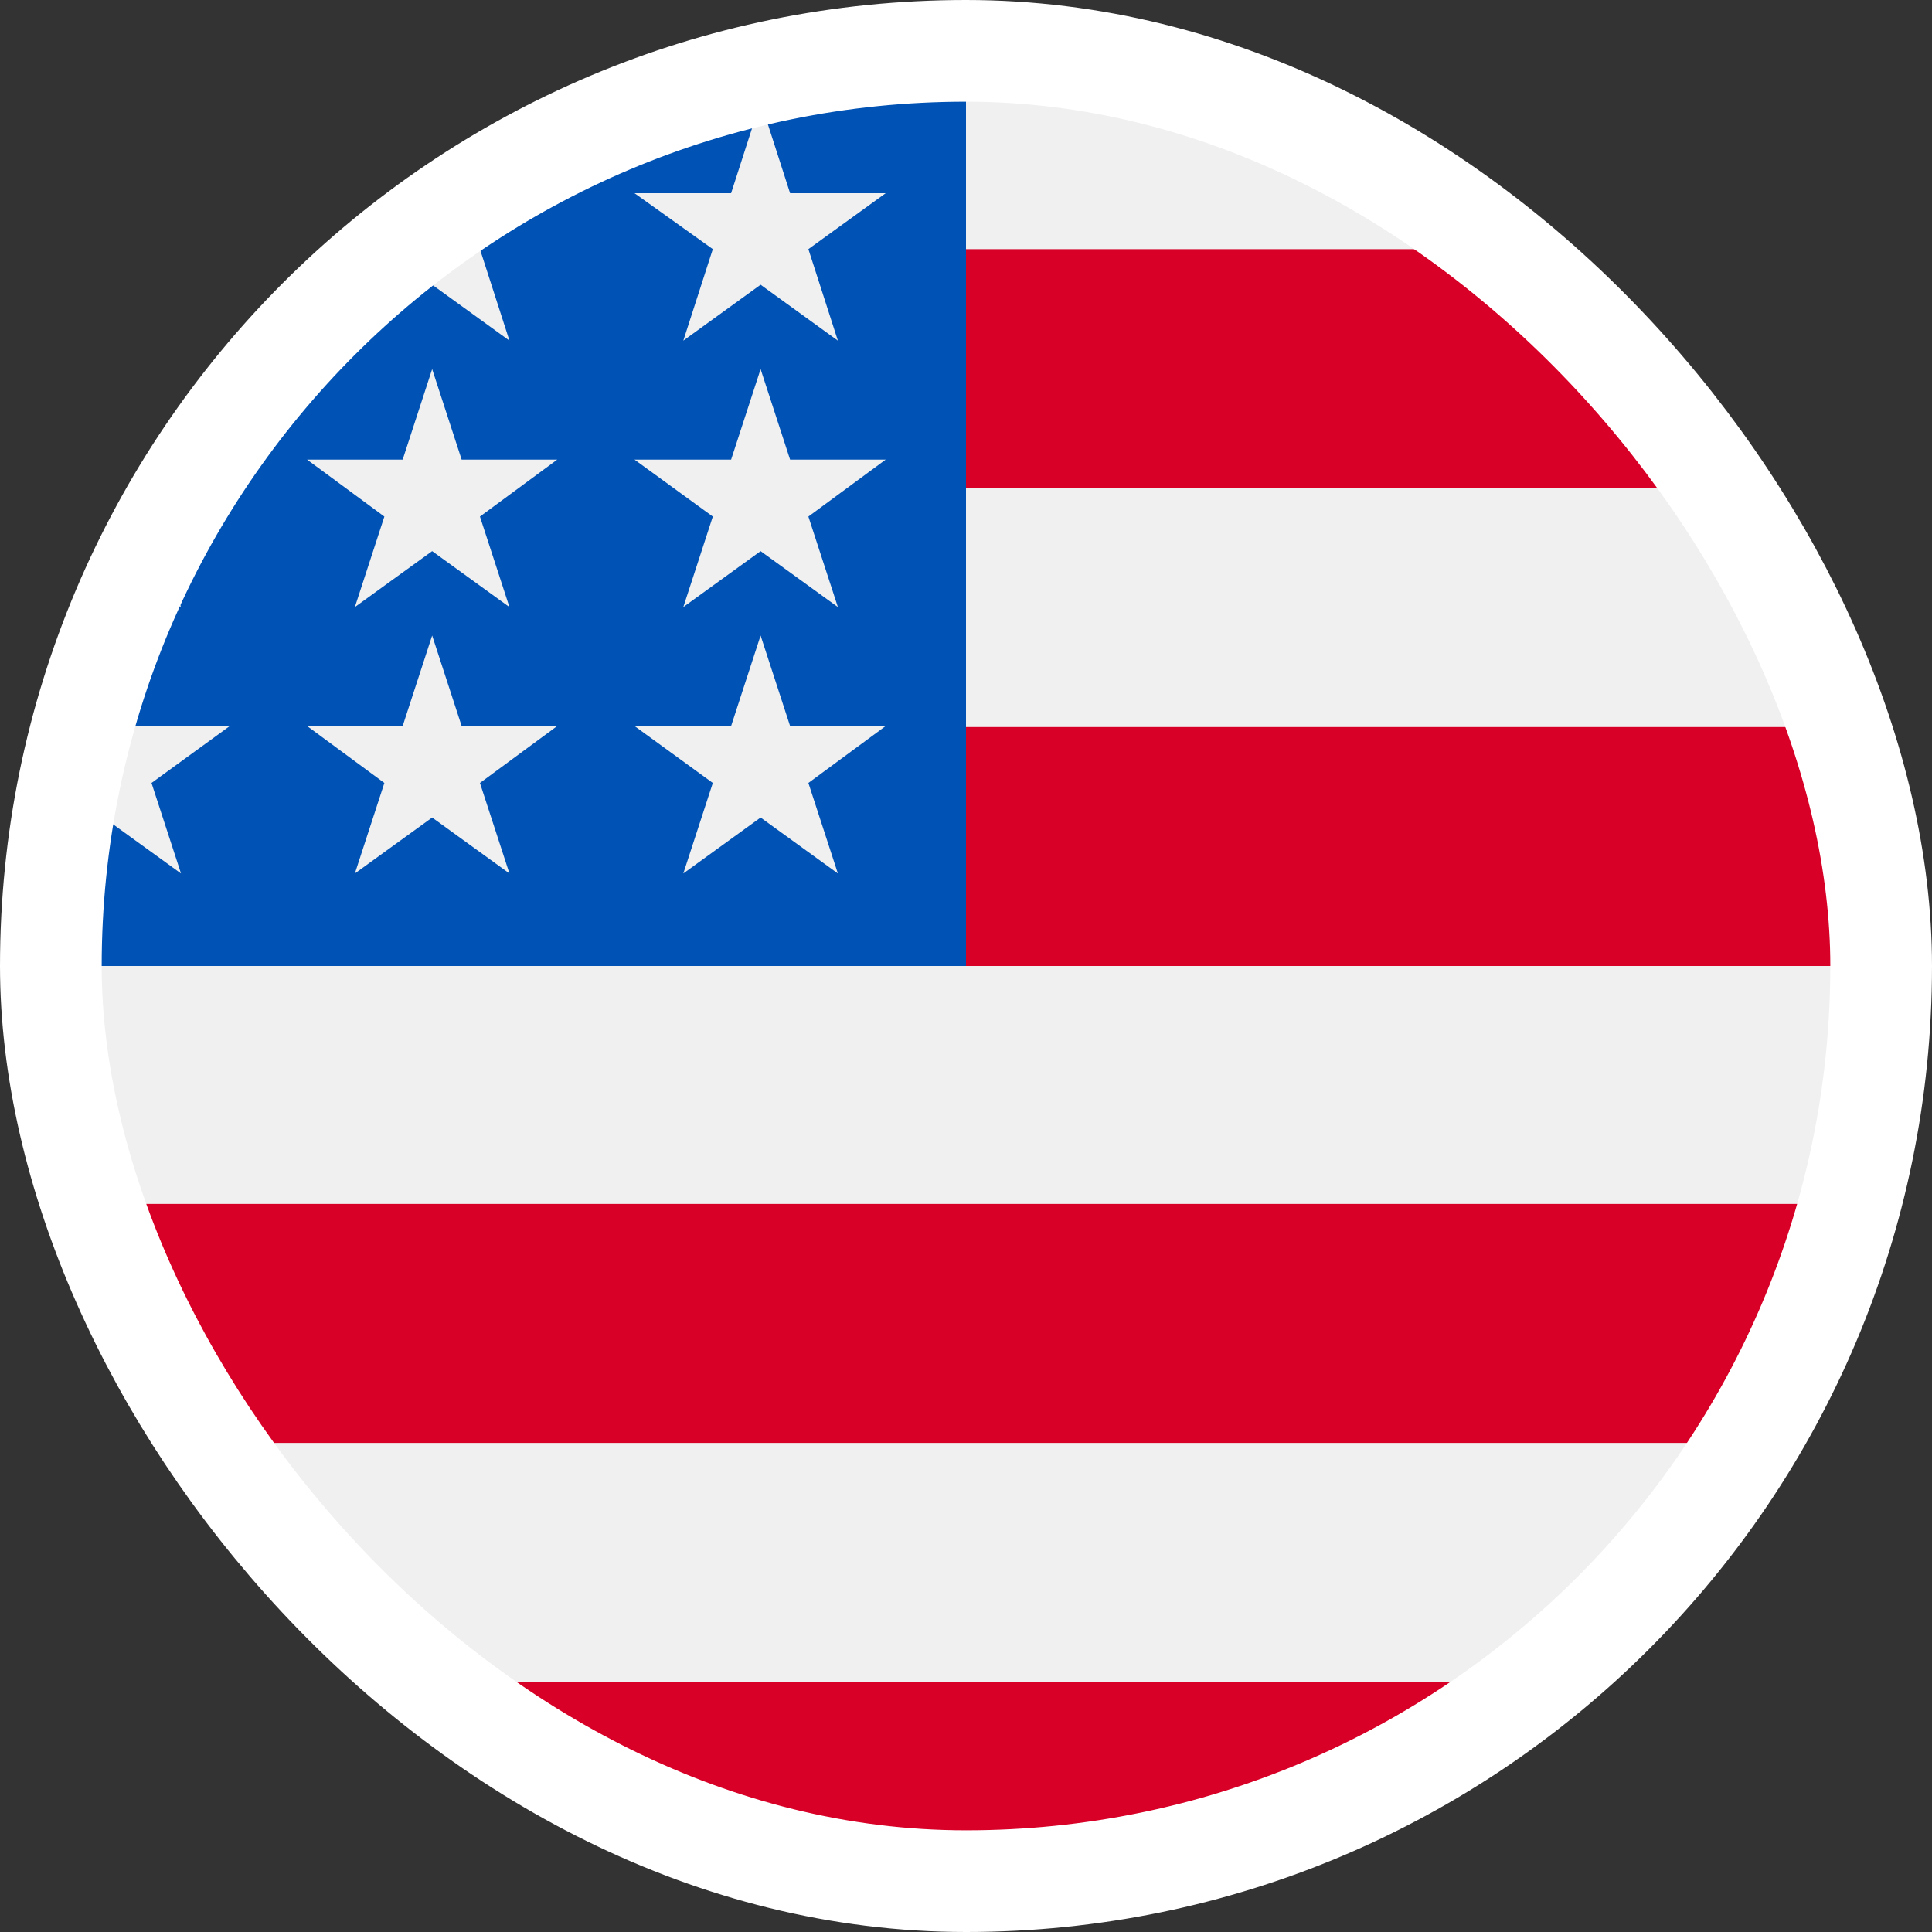
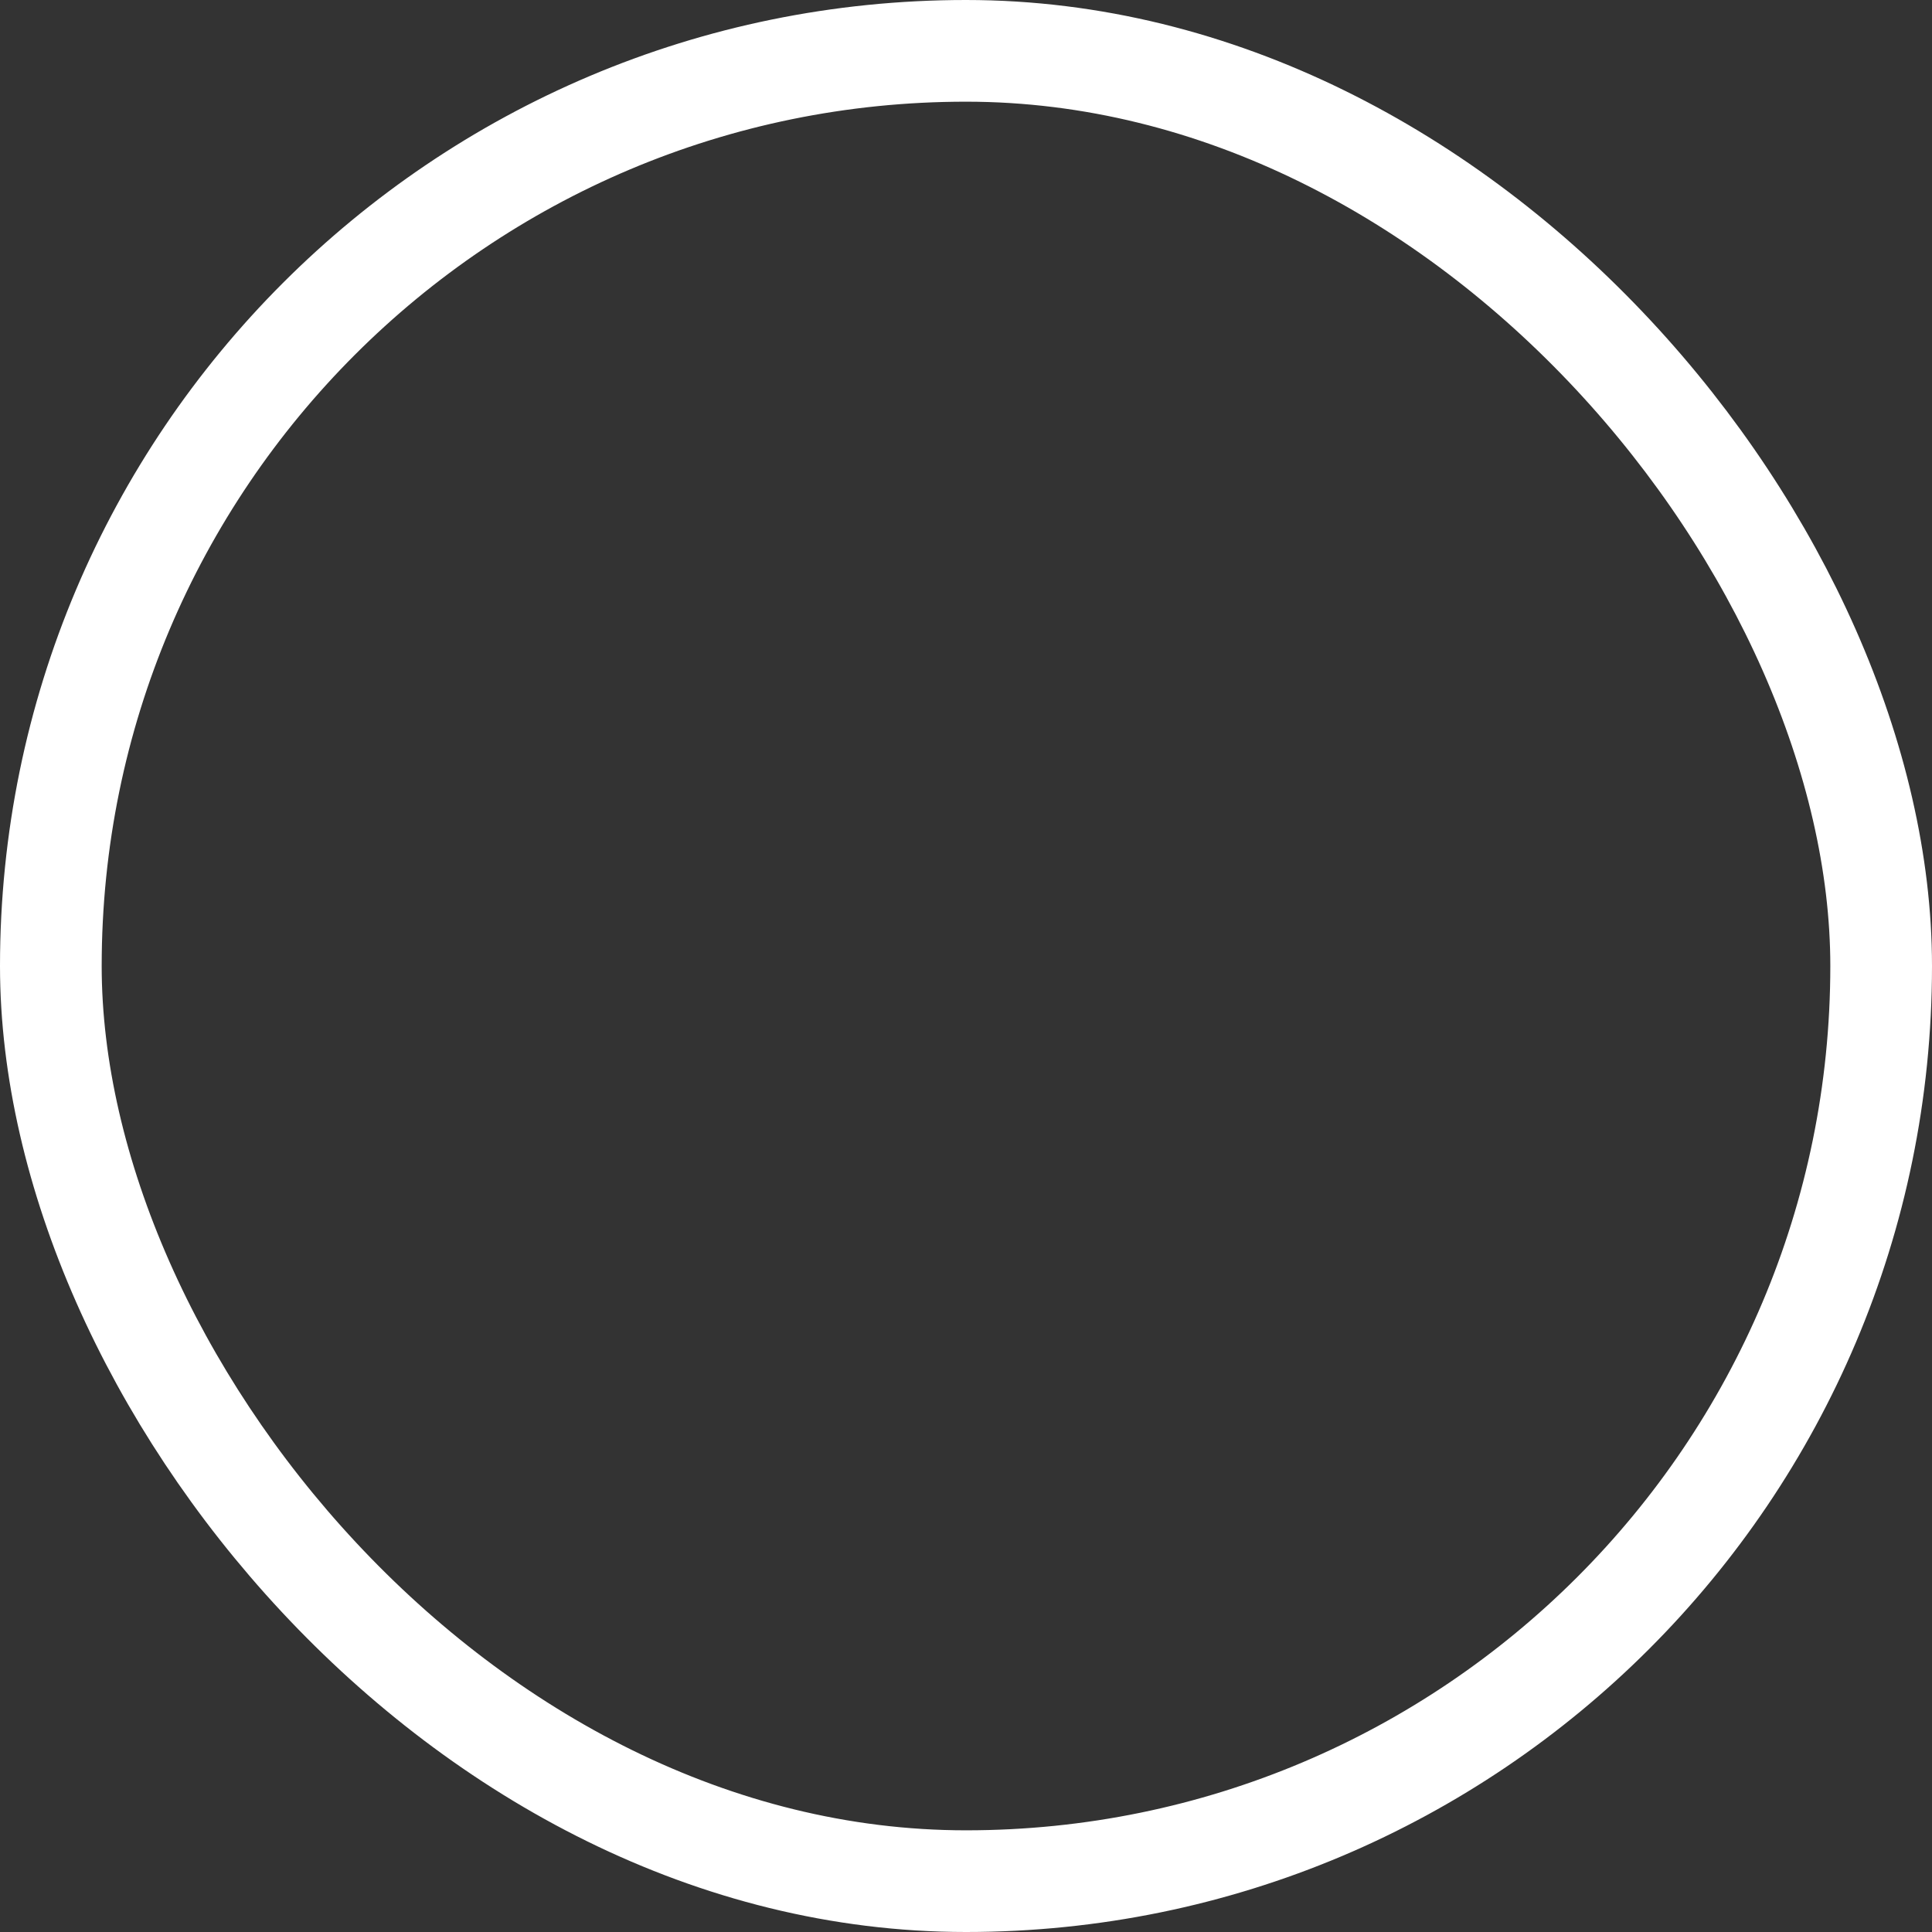
<svg xmlns="http://www.w3.org/2000/svg" width="19" height="19" viewBox="0 0 19 19" fill="none">
  <rect x="0" y="0" width="19" height="19" fill="#333333" stroke="none" />
  <desc>
			Created with Pixso.
	</desc>
  <defs>
    <clipPath id="clip2405_28232">
-       <rect id="_Слой_1" width="24" height="24" transform="translate(-2.5 -2.5)" fill="white" fill-opacity="0" />
-     </clipPath>
+       </clipPath>
    <clipPath id="clip2405_28237">
      <rect id="united states" width="18" height="18" transform="translate(0.5 0.5)" fill="white" fill-opacity="0" />
    </clipPath>
    <clipPath id="clip2405_28236">
-       <rect id="Name=USA" rx="9" width="18" height="18" transform="translate(0.5 0.5)" fill="white" fill-opacity="0" />
-     </clipPath>
+       </clipPath>
  </defs>
-   <rect id="Name=USA" rx="9" width="18" height="18" transform="translate(0.5 0.5)" fill="#131416" fill-opacity="1" />
  <g clip-path="url(#clip2405_28236)">
    <rect id="united states" width="18" height="18" transform="translate(0.5 0.5)" fill="#FFFFFF" fill-opacity="0" />
    <g clip-path="url(#clip2405_28237)">
      <path id="Vector" d="M18.5 9.5C18.5 14.47 14.47 18.5 9.5 18.5C4.52 18.5 0.5 14.47 0.5 9.5C0.5 4.52 4.52 0.5 9.5 0.5C14.47 0.5 18.5 4.52 18.5 9.5Z" fill="#F0F0F0" fill-opacity="1" fill-rule="evenodd" />
      <path id="Vector" d="M9.1 9.5L18.49 9.5C18.49 8.68 18.39 7.9 18.18 7.15L9.1 7.15L9.1 9.5Z" fill="#D80027" fill-opacity="1" fill-rule="nonzero" />
      <path id="Vector" d="M9.1 4.8L17.17 4.8C16.62 3.9 15.92 3.11 15.1 2.45L9.1 2.45L9.1 4.8Z" fill="#D80027" fill-opacity="1" fill-rule="nonzero" />
-       <path id="Vector" d="M9.5 18.5C11.61 18.5 13.56 17.76 15.1 16.54L3.89 16.54C5.43 17.76 7.38 18.5 9.5 18.5Z" fill="#D80027" fill-opacity="1" fill-rule="nonzero" />
      <path id="Vector" d="M1.82 14.19L17.17 14.19C17.62 13.47 17.96 12.68 18.18 11.84L0.81 11.84C1.03 12.68 1.37 13.47 1.82 14.19Z" fill="#D80027" fill-opacity="1" fill-rule="nonzero" />
-       <path id="Vector" d="M4.66 1.9L5.48 1.9L4.72 2.45L5.01 3.35L4.25 2.8L3.49 3.35L3.74 2.58C3.07 3.14 2.48 3.79 1.99 4.52L2.26 4.52L1.77 4.88C1.69 5 1.62 5.13 1.55 5.26L1.78 5.97L1.35 5.66C1.24 5.89 1.15 6.12 1.06 6.36L1.31 7.14L2.26 7.14L1.49 7.7L1.78 8.59L1.02 8.04L0.56 8.37C0.52 8.74 0.5 9.11 0.5 9.5L9.5 9.5C9.5 4.52 9.5 3.94 9.5 0.5C7.72 0.5 6.06 1.01 4.66 1.9ZM5.01 8.59L4.25 8.04L3.49 8.59L3.78 7.7L3.02 7.14L3.96 7.14L4.25 6.25L4.54 7.14L5.48 7.14L4.72 7.7L5.01 8.59ZM4.72 5.08L5.01 5.97L4.25 5.42L3.49 5.97L3.78 5.08L3.02 4.52L3.96 4.52L4.25 3.63L4.54 4.52L5.48 4.52L4.72 5.08ZM8.24 8.59L7.48 8.04L6.72 8.59L7.01 7.7L6.24 7.14L7.19 7.14L7.48 6.25L7.77 7.14L8.71 7.14L7.95 7.7L8.24 8.59ZM7.95 5.08L8.24 5.97L7.48 5.42L6.72 5.97L7.01 5.08L6.24 4.52L7.19 4.52L7.48 3.63L7.77 4.52L8.71 4.52L7.95 5.08ZM7.95 2.45L8.24 3.35L7.48 2.8L6.72 3.35L7.01 2.45L6.24 1.9L7.19 1.9L7.48 1L7.77 1.9L8.71 1.9L7.95 2.45Z" fill="#0052B4" fill-opacity="1" fill-rule="nonzero" />
+       <path id="Vector" d="M4.66 1.9L5.48 1.9L4.72 2.45L5.01 3.35L4.25 2.8L3.49 3.35L3.74 2.58C3.07 3.14 2.48 3.79 1.99 4.52L2.26 4.52L1.77 4.88C1.69 5 1.62 5.13 1.55 5.26L1.78 5.97L1.35 5.66C1.24 5.89 1.15 6.12 1.06 6.36L1.31 7.14L2.26 7.14L1.49 7.7L1.78 8.59L1.02 8.04L0.56 8.37C0.52 8.74 0.5 9.11 0.5 9.5L9.5 9.5C9.5 4.52 9.5 3.94 9.5 0.5C7.72 0.5 6.06 1.01 4.66 1.9ZM5.01 8.59L4.25 8.04L3.49 8.59L3.78 7.7L3.02 7.14L3.96 7.14L4.25 6.25L4.54 7.14L5.48 7.14L4.72 7.7L5.01 8.59ZM4.72 5.08L5.01 5.97L4.25 5.42L3.49 5.97L3.78 5.08L3.02 4.52L3.96 4.52L4.25 3.63L4.54 4.52L5.48 4.52L4.72 5.08ZM8.24 8.59L7.48 8.04L6.72 8.59L7.01 7.7L6.24 7.14L7.48 6.25L7.77 7.14L8.71 7.14L7.95 7.7L8.24 8.59ZM7.95 5.08L8.24 5.97L7.48 5.42L6.72 5.97L7.01 5.08L6.24 4.52L7.19 4.52L7.48 3.63L7.77 4.52L8.71 4.52L7.95 5.08ZM7.95 2.45L8.24 3.35L7.48 2.8L6.72 3.35L7.01 2.45L6.24 1.9L7.19 1.9L7.48 1L7.77 1.9L8.71 1.9L7.95 2.45Z" fill="#0052B4" fill-opacity="1" fill-rule="nonzero" />
    </g>
  </g>
  <rect id="Name=USA" rx="9" width="18" height="18" transform="translate(0.5 0.5)" stroke="#FFFFFF" stroke-opacity="1" stroke-width="1" />
</svg>